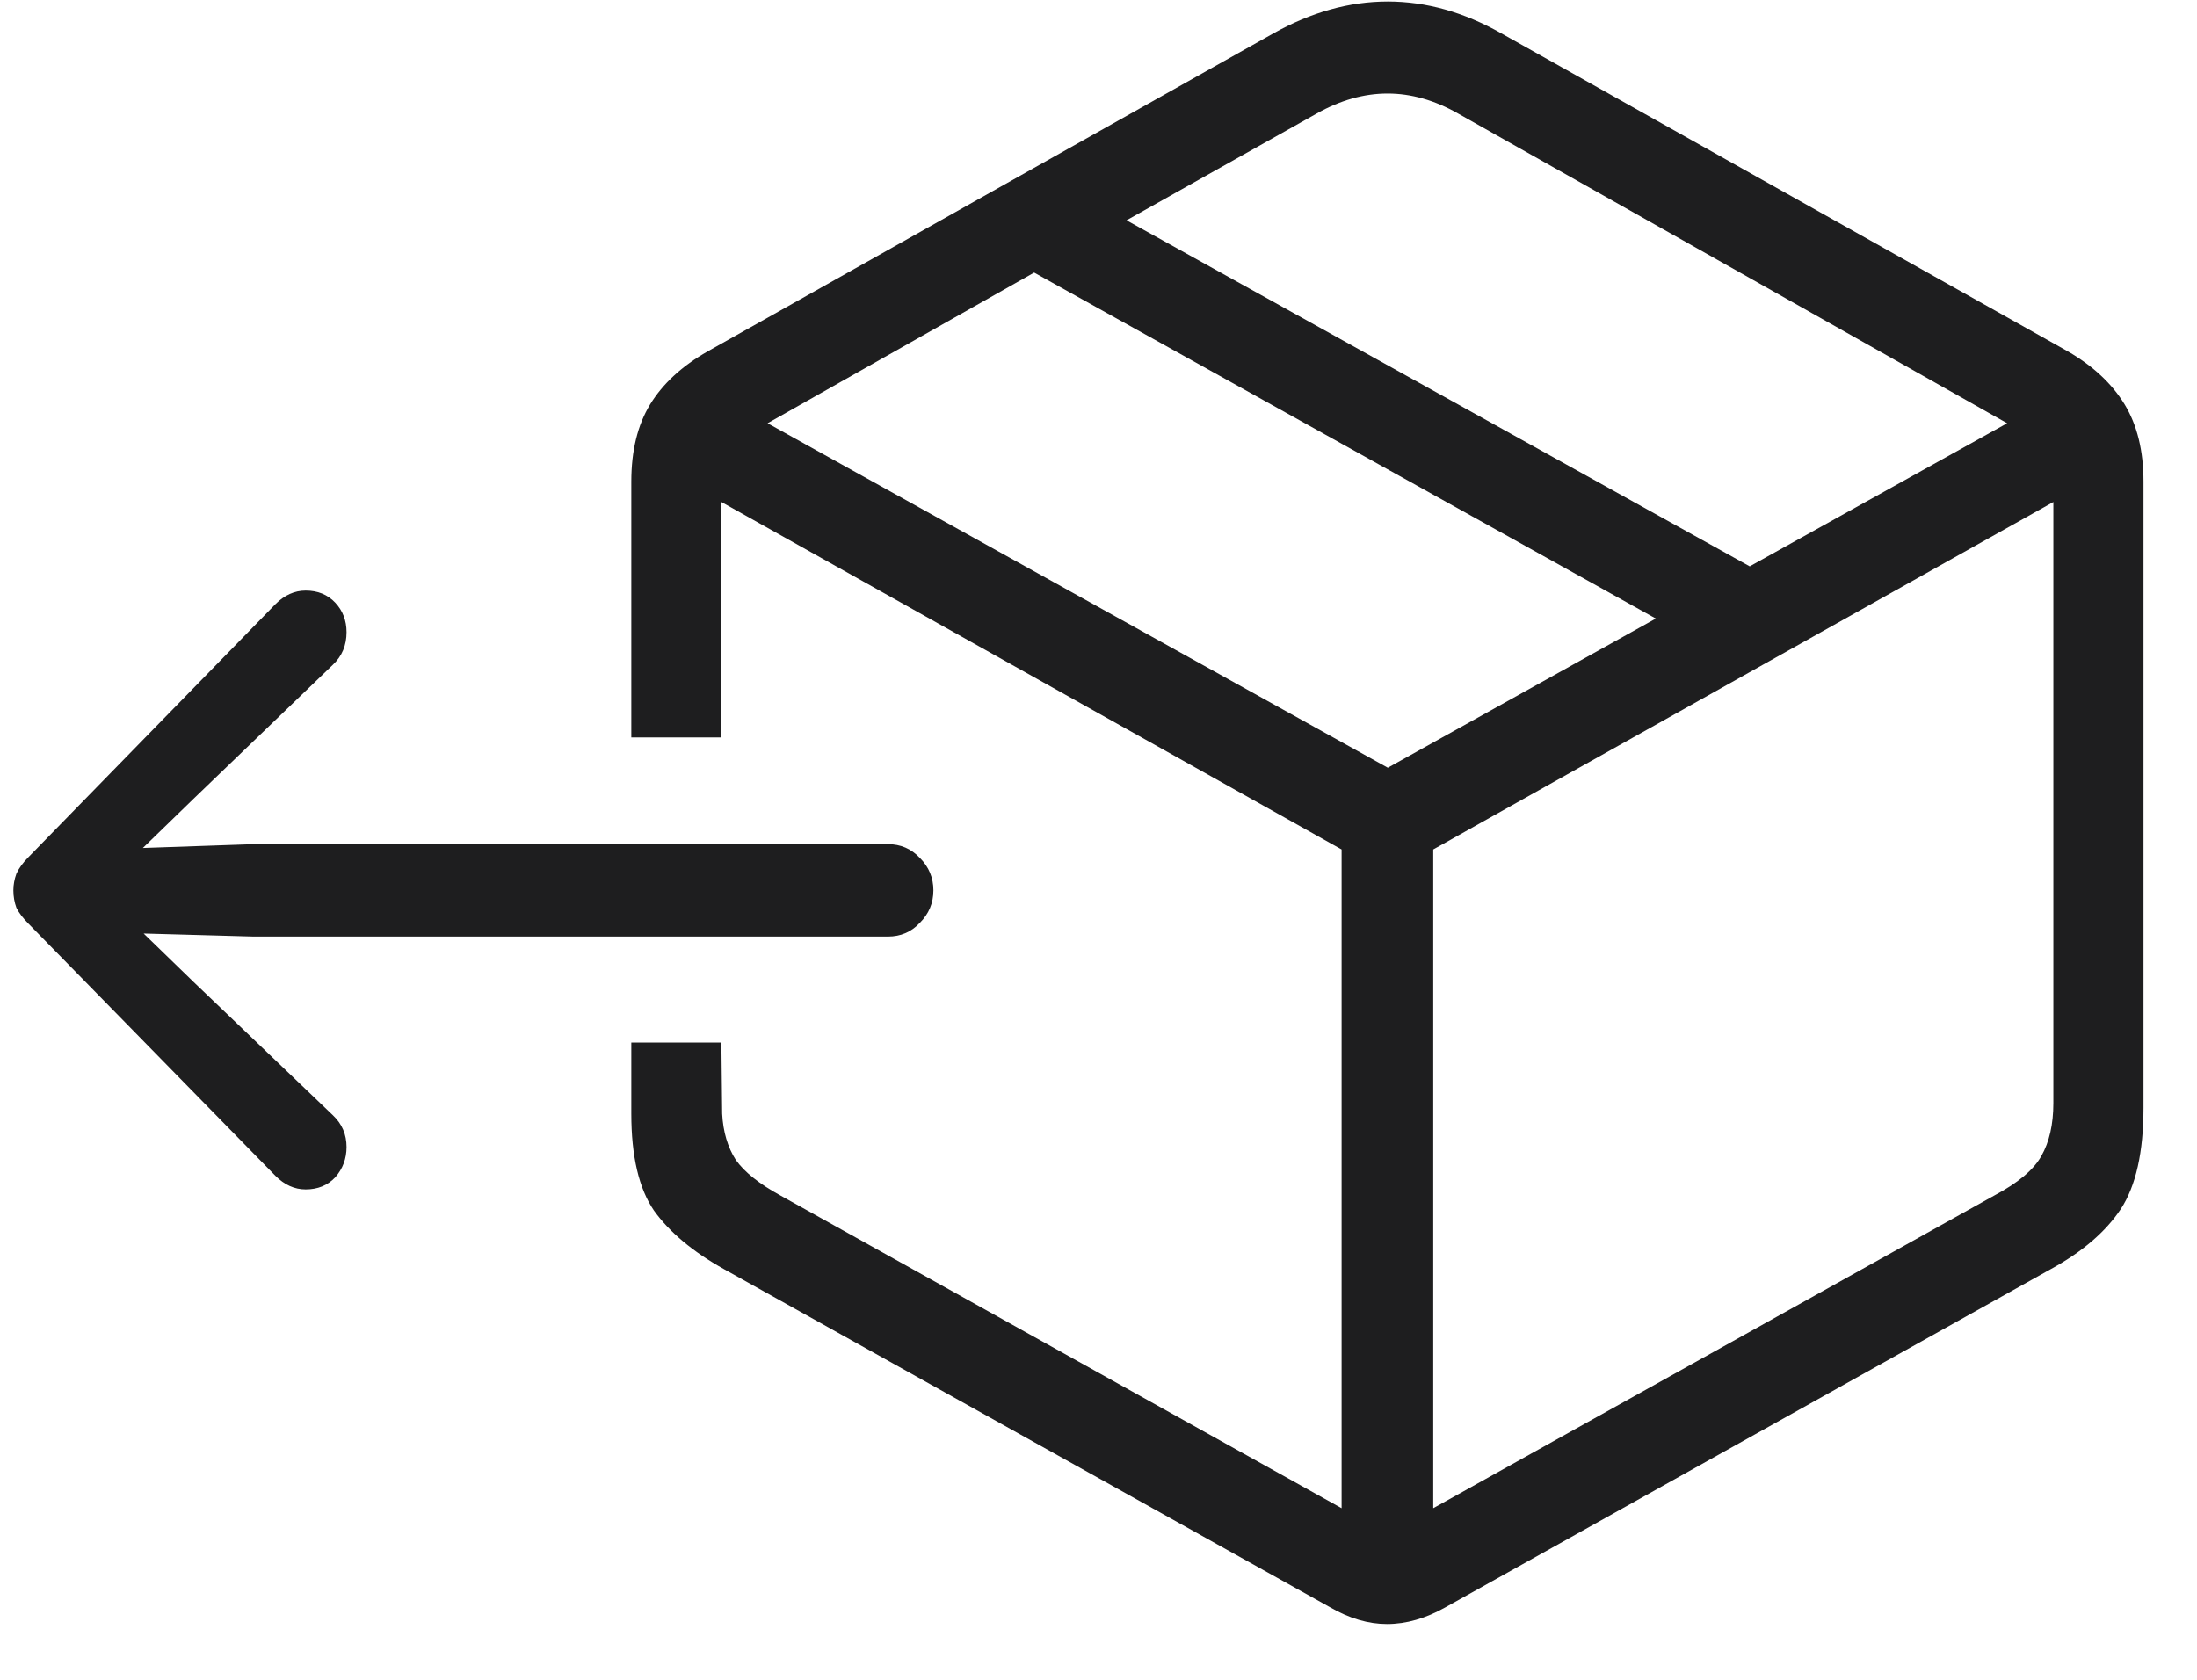
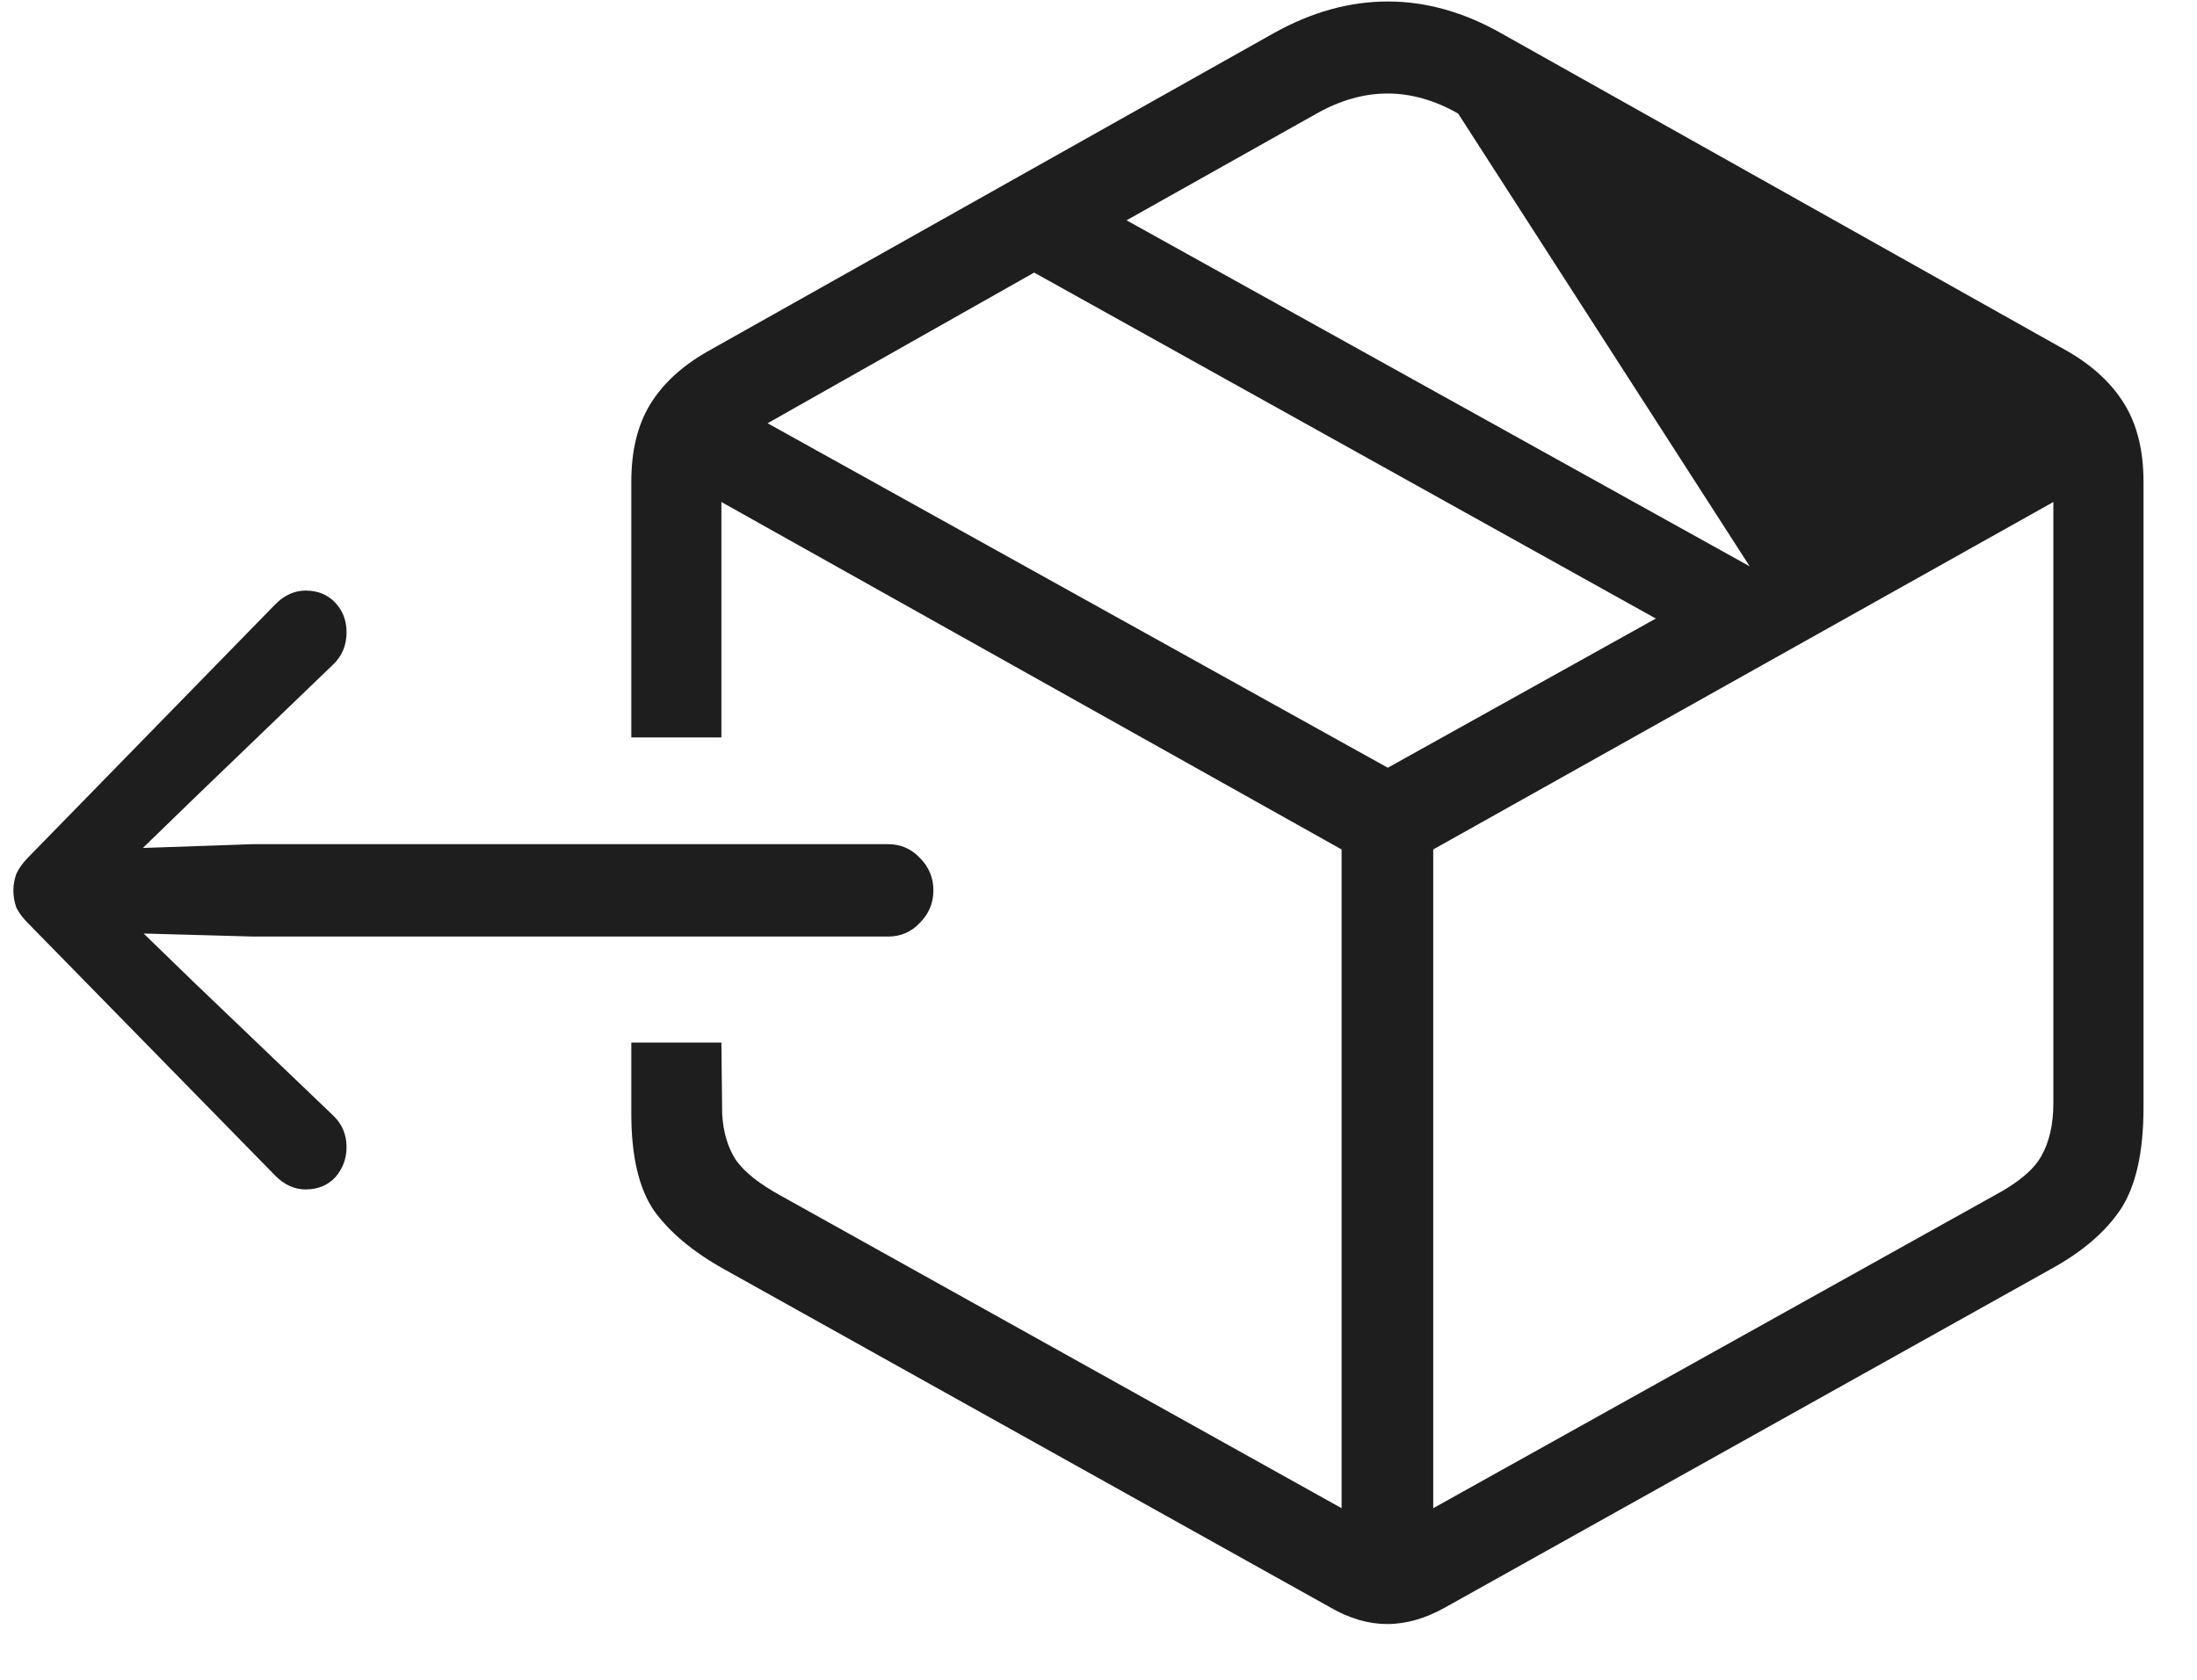
<svg xmlns="http://www.w3.org/2000/svg" width="34" height="26" viewBox="0 0 34 26" fill="none">
-   <path d="M11.199 19.641C10.723 19.375 10.363 19.074 10.121 18.738C9.887 18.395 9.77 17.895 9.77 17.238V16.137H11.164L11.176 17.238C11.191 17.52 11.262 17.758 11.387 17.953C11.52 18.141 11.75 18.324 12.078 18.504L20.762 23.344V13.148L11.164 7.77V11.414H9.77V7.453C9.77 6.977 9.867 6.578 10.062 6.258C10.258 5.938 10.555 5.664 10.953 5.438L19.707 0.516C20.293 0.188 20.883 0.023 21.477 0.023C22.07 0.023 22.656 0.188 23.234 0.516L32 5.438C32.391 5.664 32.684 5.938 32.879 6.258C33.074 6.578 33.172 6.977 33.172 7.453V17.145C33.172 17.832 33.055 18.355 32.82 18.715C32.586 19.066 32.227 19.375 31.742 19.641L22.367 24.879C22.062 25.051 21.762 25.137 21.465 25.137C21.176 25.137 20.883 25.051 20.586 24.879L11.199 19.641ZM27.078 8.766L31.062 6.551L22.566 1.758C21.84 1.344 21.109 1.344 20.375 1.758L17.434 3.41L27.078 8.766ZM21.477 11.883L25.625 9.574L16.004 4.219L11.879 6.551L21.477 11.883ZM30.863 18.504C31.23 18.309 31.473 18.105 31.59 17.895C31.715 17.676 31.777 17.402 31.777 17.074V7.77L22.18 13.148V23.344L30.863 18.504ZM14.445 13.781C14.445 13.977 14.375 14.145 14.234 14.285C14.102 14.426 13.938 14.496 13.742 14.496H3.922L2.223 14.449L2.996 15.199L5.152 17.262C5.293 17.395 5.363 17.559 5.363 17.754C5.363 17.934 5.305 18.09 5.188 18.223C5.07 18.348 4.918 18.41 4.73 18.41C4.559 18.41 4.402 18.34 4.262 18.199L0.441 14.297C0.355 14.211 0.293 14.129 0.254 14.051C0.223 13.965 0.207 13.875 0.207 13.781C0.207 13.695 0.223 13.609 0.254 13.523C0.293 13.438 0.355 13.352 0.441 13.266L4.262 9.352C4.402 9.211 4.559 9.141 4.73 9.141C4.918 9.141 5.07 9.203 5.188 9.328C5.305 9.453 5.363 9.605 5.363 9.785C5.363 9.988 5.293 10.156 5.152 10.289L2.996 12.363L2.211 13.125L3.922 13.066H13.742C13.938 13.066 14.102 13.137 14.234 13.277C14.375 13.418 14.445 13.586 14.445 13.781Z" fill="#1E1E1F" />
+   <path d="M11.199 19.641C10.723 19.375 10.363 19.074 10.121 18.738C9.887 18.395 9.77 17.895 9.77 17.238V16.137H11.164L11.176 17.238C11.191 17.52 11.262 17.758 11.387 17.953C11.52 18.141 11.75 18.324 12.078 18.504L20.762 23.344V13.148L11.164 7.77V11.414H9.77V7.453C9.77 6.977 9.867 6.578 10.062 6.258C10.258 5.938 10.555 5.664 10.953 5.438L19.707 0.516C20.293 0.188 20.883 0.023 21.477 0.023C22.07 0.023 22.656 0.188 23.234 0.516L32 5.438C32.391 5.664 32.684 5.938 32.879 6.258C33.074 6.578 33.172 6.977 33.172 7.453V17.145C33.172 17.832 33.055 18.355 32.82 18.715C32.586 19.066 32.227 19.375 31.742 19.641L22.367 24.879C22.062 25.051 21.762 25.137 21.465 25.137C21.176 25.137 20.883 25.051 20.586 24.879L11.199 19.641ZM27.078 8.766L22.566 1.758C21.84 1.344 21.109 1.344 20.375 1.758L17.434 3.41L27.078 8.766ZM21.477 11.883L25.625 9.574L16.004 4.219L11.879 6.551L21.477 11.883ZM30.863 18.504C31.23 18.309 31.473 18.105 31.59 17.895C31.715 17.676 31.777 17.402 31.777 17.074V7.77L22.18 13.148V23.344L30.863 18.504ZM14.445 13.781C14.445 13.977 14.375 14.145 14.234 14.285C14.102 14.426 13.938 14.496 13.742 14.496H3.922L2.223 14.449L2.996 15.199L5.152 17.262C5.293 17.395 5.363 17.559 5.363 17.754C5.363 17.934 5.305 18.09 5.188 18.223C5.07 18.348 4.918 18.41 4.73 18.41C4.559 18.41 4.402 18.34 4.262 18.199L0.441 14.297C0.355 14.211 0.293 14.129 0.254 14.051C0.223 13.965 0.207 13.875 0.207 13.781C0.207 13.695 0.223 13.609 0.254 13.523C0.293 13.438 0.355 13.352 0.441 13.266L4.262 9.352C4.402 9.211 4.559 9.141 4.73 9.141C4.918 9.141 5.07 9.203 5.188 9.328C5.305 9.453 5.363 9.605 5.363 9.785C5.363 9.988 5.293 10.156 5.152 10.289L2.996 12.363L2.211 13.125L3.922 13.066H13.742C13.938 13.066 14.102 13.137 14.234 13.277C14.375 13.418 14.445 13.586 14.445 13.781Z" fill="#1E1E1F" />
</svg>